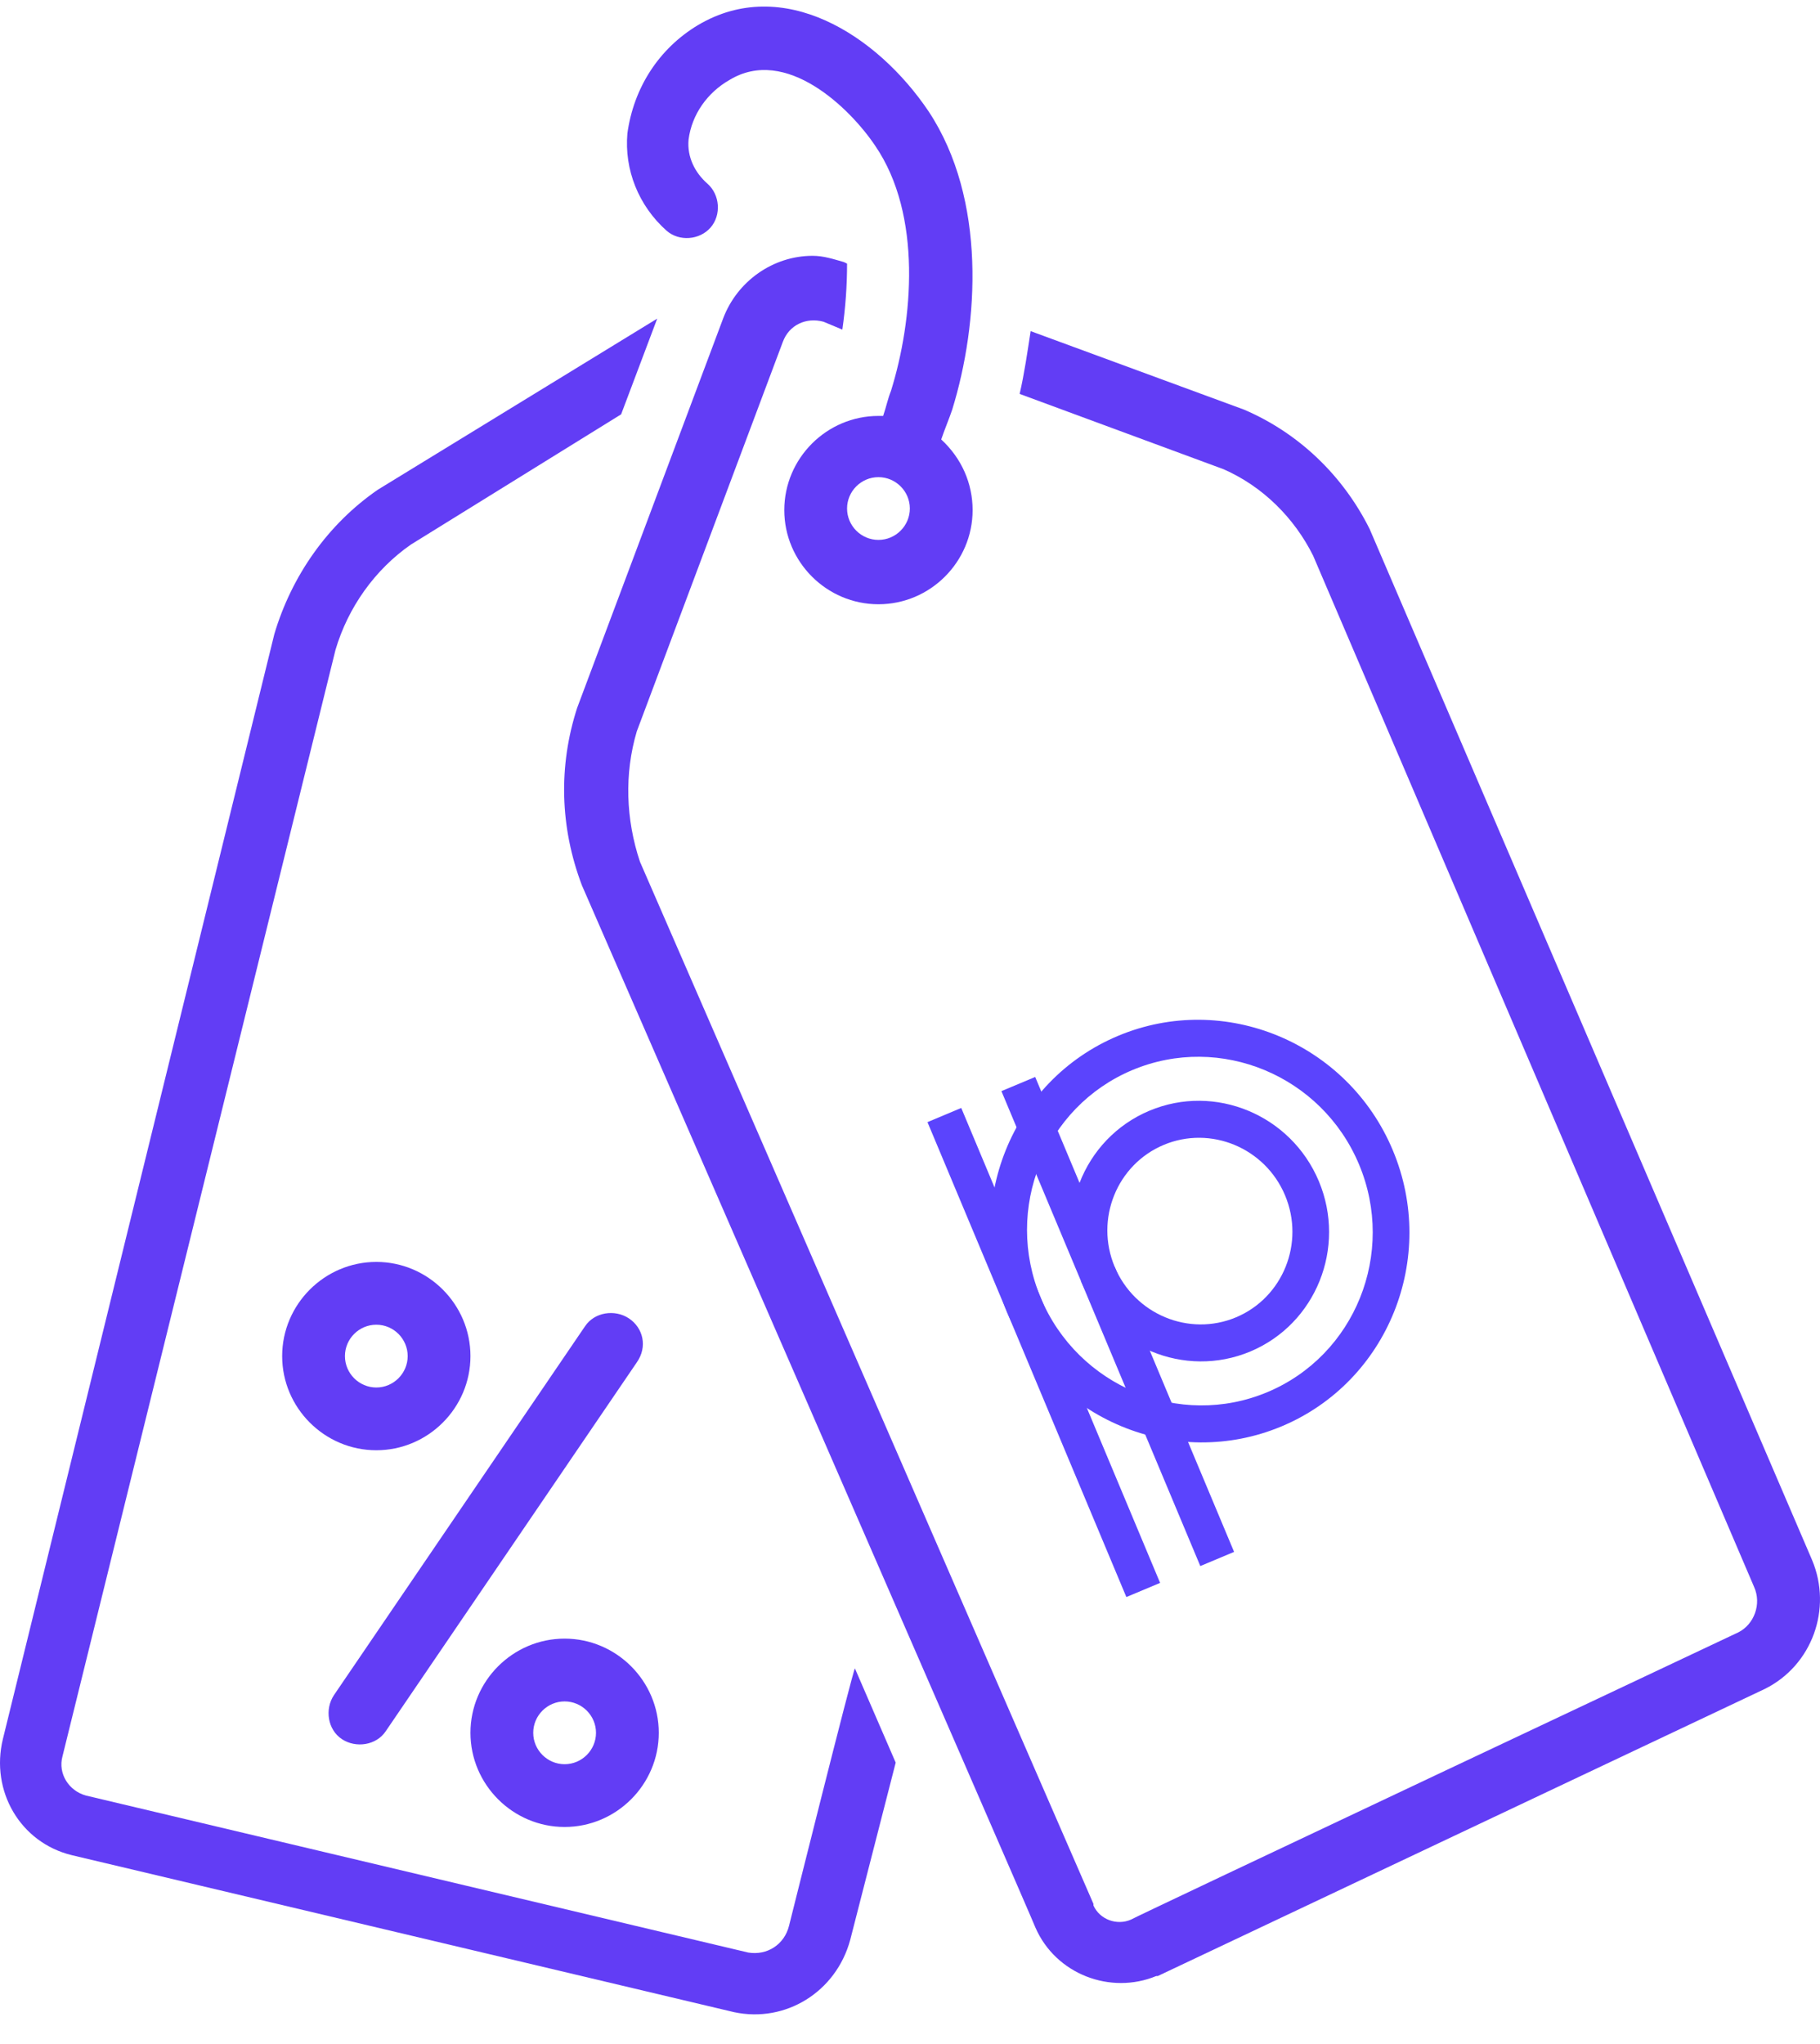
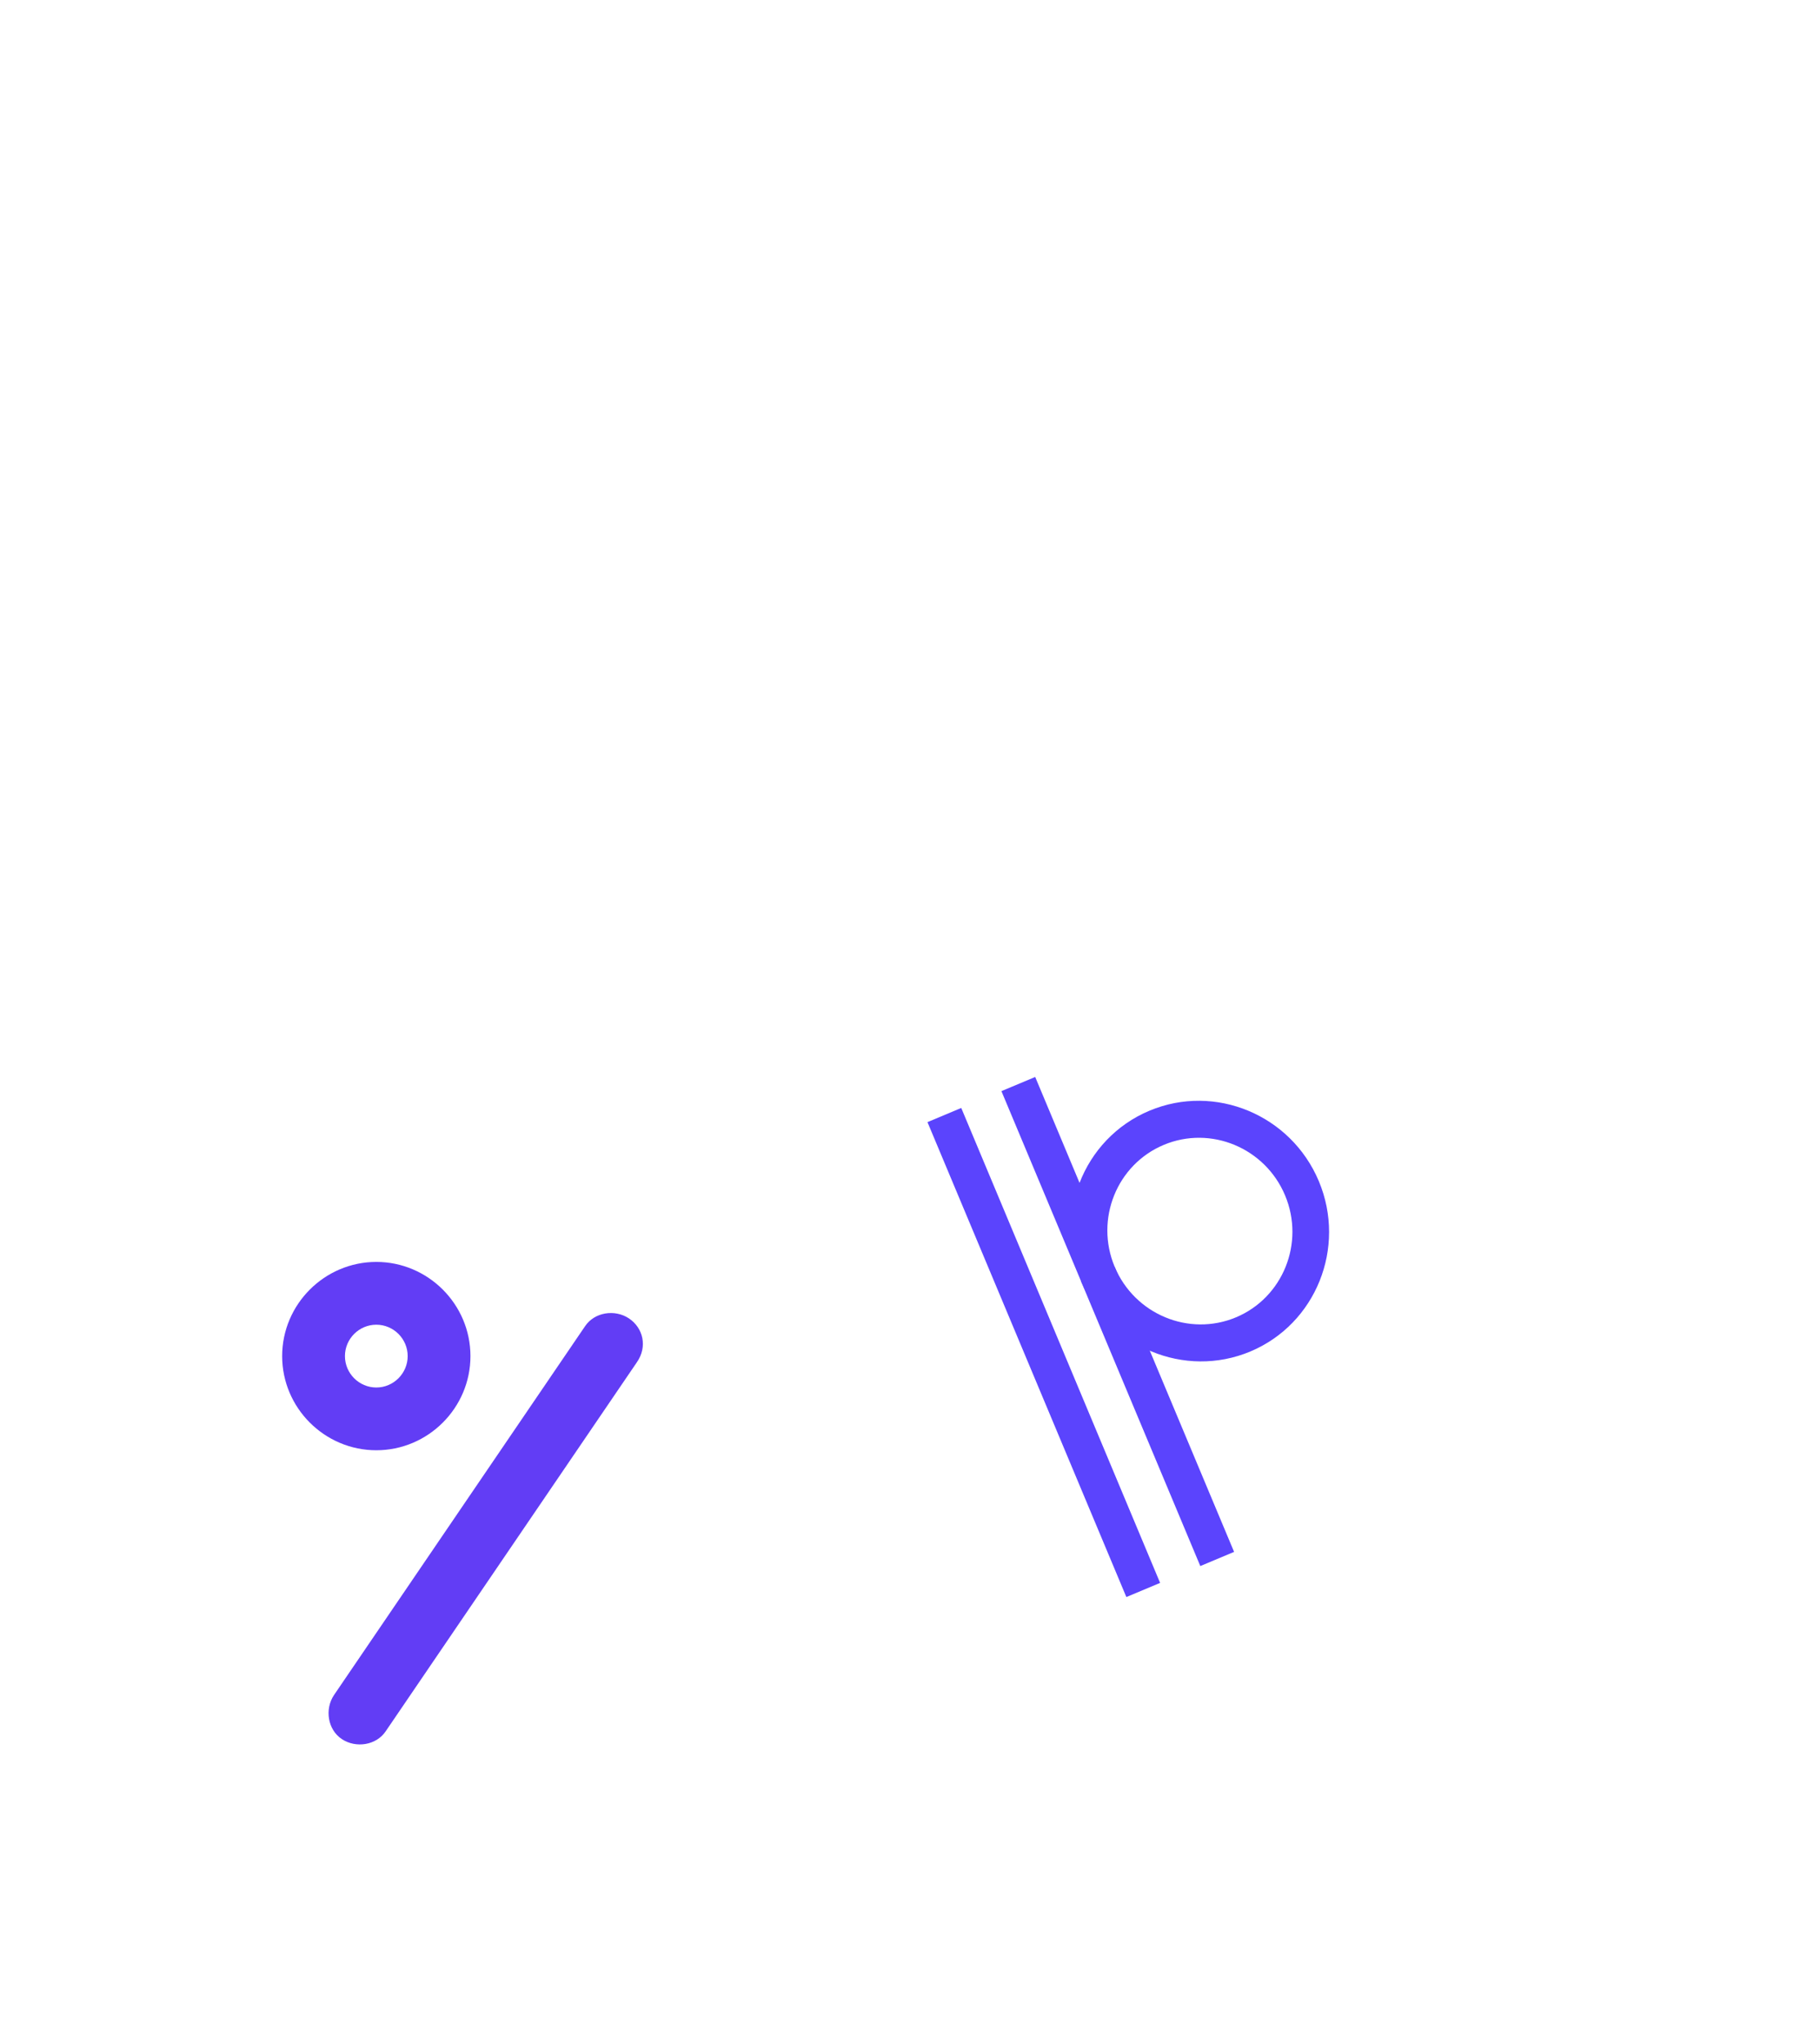
<svg xmlns="http://www.w3.org/2000/svg" width="57" height="64" viewBox="0 0 57 64" fill="none">
  <path d="M19.698 41.281C19.256 40.986 18.617 41.084 18.322 41.527L10.459 53.076C10.164 53.518 10.262 54.157 10.705 54.452C11.147 54.746 11.786 54.648 12.081 54.206L19.944 42.657C20.288 42.166 20.141 41.576 19.698 41.281Z" fill="#623DF5" />
  <path d="M11.786 39.512C10.164 39.512 8.837 40.839 8.837 42.461C8.837 44.083 10.164 45.409 11.786 45.409C13.407 45.409 14.734 44.083 14.734 42.461C14.734 40.839 13.407 39.512 11.786 39.512ZM11.786 43.444C11.245 43.444 10.803 43.001 10.803 42.461C10.803 41.92 11.245 41.478 11.786 41.478C12.326 41.478 12.768 41.92 12.768 42.461C12.768 43.001 12.326 43.444 11.786 43.444Z" fill="#623DF5" />
-   <path d="M17.683 51.307C16.061 51.307 14.734 52.634 14.734 54.256C14.734 55.877 16.061 57.204 17.683 57.204C19.305 57.204 20.632 55.877 20.632 54.256C20.632 52.634 19.305 51.307 17.683 51.307ZM17.683 55.239C17.142 55.239 16.7 54.796 16.7 54.256C16.7 53.715 17.142 53.273 17.683 53.273C18.224 53.273 18.666 53.715 18.666 54.256C18.666 54.796 18.224 55.239 17.683 55.239Z" fill="#623DF5" />
-   <path d="M24.711 60.3C24.563 60.89 24.023 61.234 23.433 61.136L2.694 56.221C2.154 56.074 1.81 55.533 1.957 54.992L10.508 20.345C10.902 19.018 11.737 17.839 12.867 17.052L19.453 12.973L20.583 9.976L11.835 15.332C10.263 16.414 9.132 18.035 8.592 19.854L0.09 54.452C-0.304 56.074 0.63 57.695 2.252 58.088L22.991 63.003C24.612 63.347 26.185 62.364 26.627 60.742L28.052 55.189L26.775 52.24C26.726 52.24 24.711 60.3 24.711 60.3L24.711 60.3Z" fill="#623DF5" />
-   <path d="M56.753 48.849L42.894 16.561C42.058 14.89 40.682 13.563 38.962 12.826L32.278 10.368C32.18 11.007 32.082 11.695 31.934 12.334L38.323 14.693C39.552 15.234 40.535 16.217 41.124 17.396L54.934 49.684C55.18 50.225 54.934 50.864 54.443 51.11C54.443 51.11 35.472 60.054 35.424 60.103C34.982 60.3 34.441 60.103 34.245 59.661V59.612L20.042 26.98C19.599 25.653 19.55 24.227 19.943 22.901L24.514 10.713C24.71 10.172 25.251 9.926 25.792 10.074L26.381 10.32C26.48 9.632 26.529 8.944 26.529 8.255L26.43 8.206C26.087 8.108 25.792 8.01 25.448 8.01C24.219 8.01 23.089 8.796 22.646 9.976L18.076 22.163C17.486 23.982 17.535 25.898 18.223 27.717C18.223 27.717 32.426 60.3 32.426 60.349C33.065 61.823 34.785 62.462 36.211 61.872H36.26L55.278 52.879C56.753 52.142 57.392 50.373 56.753 48.849L56.753 48.849Z" fill="#623DF5" />
  <path d="M34.91 39.665L33.852 40.108L37.592 49.035L38.65 48.591L34.91 39.665Z" fill="#5B44FD" />
-   <path d="M40.139 44.66C36.808 46.056 32.948 44.449 31.536 41.078C30.124 37.706 31.686 33.829 35.018 32.433C38.349 31.038 42.209 32.645 43.621 36.016C45.033 39.387 43.471 43.265 40.139 44.66ZM35.466 33.504C32.718 34.655 31.429 37.854 32.594 40.635C33.759 43.415 36.943 44.741 39.691 43.59C42.439 42.439 43.728 39.24 42.563 36.459C41.398 33.678 38.215 32.352 35.466 33.504Z" fill="#5B44FD" />
  <path d="M30.105 34.691L29.047 35.135L35.276 50.005L36.333 49.562L30.105 34.691Z" fill="#5B44FD" />
  <path d="M36 34.777C34.954 35.215 34.192 36.049 33.81 37.037L32.421 33.721L31.363 34.164L33.853 40.108C34.723 42.186 37.103 43.177 39.158 42.317C41.212 41.456 42.175 39.065 41.305 36.986C40.434 34.907 38.054 33.916 36 34.777ZM38.71 41.247C37.238 41.863 35.534 41.153 34.91 39.664C34.287 38.176 34.977 36.463 36.448 35.847C37.919 35.231 39.624 35.941 40.247 37.429C40.871 38.918 40.181 40.63 38.71 41.247Z" fill="#5B44FD" />
-   <path d="M20.877 7.224C21.27 7.568 21.909 7.519 22.253 7.126C22.597 6.732 22.548 6.094 22.155 5.75C21.762 5.405 21.516 4.914 21.565 4.373C21.664 3.587 22.155 2.899 22.843 2.506C24.612 1.425 26.627 3.391 27.414 4.57C28.888 6.732 28.593 10.025 27.905 12.237C27.807 12.482 27.758 12.728 27.659 13.023H27.512C25.89 13.023 24.563 14.35 24.563 15.972C24.563 17.593 25.89 18.92 27.512 18.92C29.134 18.92 30.461 17.593 30.461 15.972C30.461 15.136 30.117 14.35 29.478 13.76C29.576 13.465 29.723 13.121 29.822 12.826C30.657 10.123 30.903 6.241 29.084 3.489C27.463 1.081 24.514 -0.787 21.86 0.786C20.632 1.523 19.845 2.752 19.649 4.177C19.55 5.307 19.993 6.438 20.877 7.224L20.877 7.224ZM27.512 16.905C26.971 16.905 26.529 16.463 26.529 15.922C26.529 15.382 26.971 14.94 27.512 14.94C28.052 14.94 28.495 15.382 28.495 15.922C28.495 16.463 28.052 16.905 27.512 16.905Z" fill="#623DF5" />
</svg>